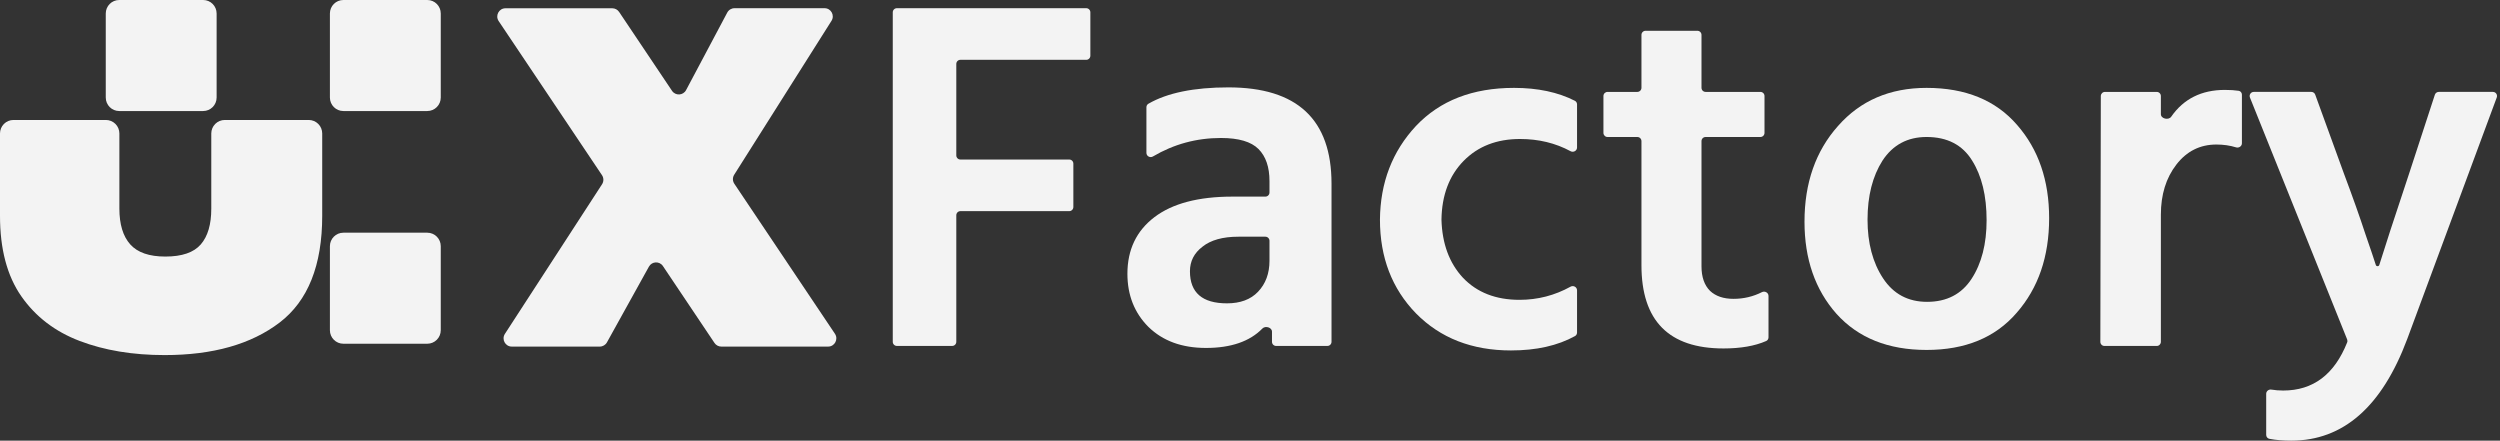
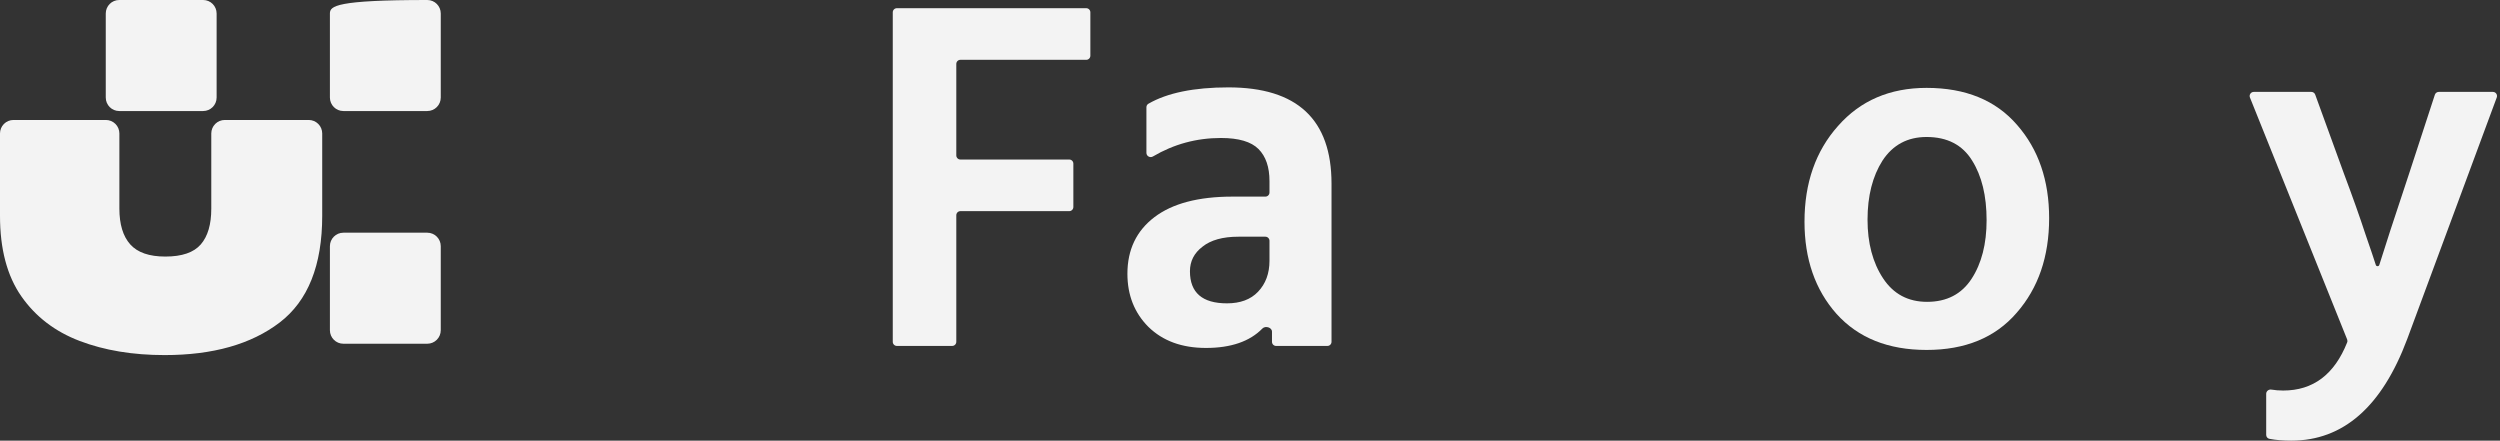
<svg xmlns="http://www.w3.org/2000/svg" width="556" height="98" viewBox="0 0 556 98" fill="none">
  <rect x="0" y="0" width="556" height="98" fill="#333333" stroke="none" />
  <path d="M238.714 46.042C238.714 46.547 238.306 46.957 237.801 46.957H213.594C213.089 46.957 212.681 47.366 212.681 47.872V76.019C212.681 76.524 212.272 76.934 211.767 76.934H199.464C198.96 76.934 198.551 76.524 198.551 76.019V2.739C198.551 2.234 198.96 1.824 199.464 1.824H241.584C242.088 1.824 242.497 2.234 242.497 2.739V12.388C242.497 12.893 242.088 13.303 241.584 13.303H213.594C213.089 13.303 212.681 13.712 212.681 14.217V34.564C212.681 35.069 213.089 35.479 213.594 35.479H237.801C238.306 35.479 238.714 35.888 238.714 36.393V46.042Z" fill="#F3F3F3" />
  <path d="M272.876 67.464C275.843 67.464 278.143 66.609 279.774 64.901C281.48 63.118 282.333 60.814 282.333 57.992V53.557C282.333 53.052 281.924 52.642 281.42 52.642H275.435C271.949 52.642 269.279 53.385 267.425 54.871C265.571 56.283 264.643 58.103 264.643 60.332C264.643 65.086 267.388 67.464 272.876 67.464ZM282.89 73.766C282.89 72.816 281.424 72.38 280.76 73.059C277.947 75.941 273.761 77.382 268.204 77.382C262.863 77.382 258.599 75.822 255.409 72.701C252.294 69.581 250.736 65.643 250.736 60.889C250.736 55.54 252.739 51.342 256.744 48.296C260.749 45.251 266.535 43.727 274.1 43.727H281.42C281.924 43.727 282.333 43.318 282.333 42.813V40.273C282.333 37.153 281.518 34.775 279.886 33.141C278.254 31.506 275.472 30.689 271.541 30.689C266.1 30.689 261.055 32.06 256.405 34.802C255.778 35.172 254.964 34.731 254.964 34.001V23.846C254.964 23.528 255.128 23.232 255.403 23.073C259.609 20.647 265.544 19.434 273.21 19.434C288.489 19.434 296.129 26.566 296.129 40.83V76.021C296.129 76.527 295.72 76.936 295.216 76.936H283.803C283.298 76.936 282.89 76.527 282.89 76.021V73.766Z" fill="#F3F3F3" />
-   <path d="M350.734 73.96C350.734 74.284 350.565 74.586 350.282 74.743C346.428 76.873 341.684 77.939 336.049 77.939C327.373 77.939 320.327 75.19 314.912 69.692C309.569 64.195 306.902 57.248 306.902 48.853C306.975 40.607 309.647 33.66 314.912 28.014C320.25 22.368 327.519 19.545 336.716 19.545C341.981 19.545 346.492 20.501 350.25 22.412C350.551 22.564 350.734 22.875 350.734 23.212V32.806C350.734 33.529 349.935 33.973 349.296 33.63C345.944 31.818 342.195 30.912 338.053 30.912C332.862 30.912 328.67 32.546 325.478 35.815C322.291 39.084 320.661 43.43 320.583 48.853C320.734 54.202 322.327 58.511 325.368 61.78C328.483 65.049 332.674 66.683 337.939 66.683C341.985 66.683 345.77 65.706 349.3 63.752C349.935 63.402 350.734 63.845 350.734 64.568V73.96Z" fill="#F3F3F3" />
-   <path d="M393.316 75.028C393.316 75.379 393.12 75.701 392.8 75.841C390.284 76.944 387.115 77.496 383.307 77.496C371.143 77.496 365.06 71.33 365.06 58.997V31.384C365.06 30.878 364.649 30.469 364.147 30.469H357.517C357.014 30.469 356.604 30.059 356.604 29.554V21.354C356.604 20.849 357.014 20.439 357.517 20.439H364.147C364.649 20.439 365.06 20.03 365.06 19.524V7.758C365.06 7.254 365.467 6.844 365.974 6.844H377.499C378.001 6.844 378.412 7.254 378.412 7.758V19.524C378.412 20.03 378.818 20.439 379.325 20.439H391.513C392.02 20.439 392.426 20.849 392.426 21.354V29.554C392.426 30.059 392.02 30.469 391.513 30.469H379.325C378.818 30.469 378.412 30.878 378.412 31.384V59.22C378.412 61.597 379.042 63.417 380.303 64.68C381.563 65.869 383.307 66.463 385.531 66.463C387.782 66.463 389.887 65.966 391.855 64.972C392.504 64.644 393.316 65.09 393.316 65.817V75.028Z" fill="#F3F3F3" />
  <path d="M455.728 48.519C455.728 57.063 453.317 64.083 448.495 69.581C443.75 75.078 437.074 77.827 428.467 77.827C419.937 77.827 413.266 75.153 408.444 69.804C403.695 64.455 401.32 57.62 401.32 49.299C401.32 40.681 403.809 33.586 408.777 28.014C413.745 22.368 420.311 19.545 428.467 19.545C437.147 19.545 443.86 22.294 448.604 27.791C453.353 33.215 455.728 40.124 455.728 48.519ZM415.339 48.853C415.339 54.054 416.489 58.4 418.791 61.892C421.088 65.383 424.353 67.129 428.581 67.129C432.955 67.129 436.257 65.42 438.481 62.003C440.709 58.585 441.819 54.239 441.819 48.965C441.819 43.541 440.746 39.121 438.595 35.703C436.444 32.212 433.065 30.466 428.467 30.466C424.243 30.466 420.978 32.212 418.677 35.703C416.453 39.196 415.339 43.578 415.339 48.853Z" fill="#F3F3F3" />
-   <path d="M480.579 76.026C480.579 76.531 480.168 76.941 479.665 76.941H468.03C467.524 76.941 467.117 76.53 467.117 76.024L467.222 21.355C467.227 20.85 467.633 20.442 468.135 20.442H479.665C480.168 20.442 480.579 20.851 480.579 21.356V25.393C480.579 26.413 482.295 26.797 482.875 25.96C485.633 21.984 489.615 19.996 494.816 19.996C496.017 19.996 497.04 20.062 497.889 20.194C498.309 20.259 498.602 20.632 498.602 21.058V31.862C498.602 32.521 497.921 32.968 497.296 32.772C495.944 32.352 494.487 32.143 492.926 32.143C489.291 32.143 486.323 33.629 484.026 36.6C481.725 39.572 480.579 43.286 480.579 47.744V76.026Z" fill="#F3F3F3" />
  <path d="M535.376 75.377C529.742 90.458 521.139 97.999 509.568 97.999C507.732 97.999 506.111 97.864 504.709 97.593C504.294 97.513 504.002 97.143 504.002 96.719V87.581C504.002 86.986 504.563 86.549 505.148 86.646C505.992 86.785 506.874 86.855 507.787 86.855C514.431 86.855 519.171 83.29 522.006 76.159C522.093 75.944 522.089 75.703 522.006 75.489L500.39 21.694C500.152 21.093 500.59 20.438 501.239 20.438H514.043C514.426 20.438 514.773 20.678 514.901 21.039L521.248 38.49C523.253 43.84 524.847 48.334 526.034 51.975C527.294 55.615 528.07 57.918 528.367 58.884C528.454 59.289 529.038 59.313 529.157 58.917C530.207 55.491 532.431 48.682 535.824 38.49L541.514 21.068C541.637 20.692 541.988 20.438 542.381 20.438H554.422C555.062 20.438 555.5 21.073 555.281 21.671L535.376 75.377Z" fill="#F3F3F3" />
  <path d="M26.517 0H45.18C46.834 0 48.176 1.343 48.176 3.001V21.694C48.176 23.351 46.834 24.694 45.18 24.694H26.517C24.863 24.694 23.521 23.351 23.521 21.694V3.001C23.521 1.343 24.863 0 26.517 0Z" fill="#F3F3F3" />
  <path d="M17.725 75.831C23.221 77.924 29.518 78.97 36.616 78.97C47.337 78.973 55.858 76.562 62.18 71.739C68.501 66.916 71.661 59.001 71.661 47.994V29.683C71.661 28.887 71.346 28.123 70.784 27.561C70.222 26.998 69.46 26.682 68.666 26.682H49.986C49.192 26.682 48.429 26.998 47.868 27.561C47.306 28.123 46.99 28.887 46.99 29.683V46.387C46.995 49.897 46.217 52.554 44.656 54.356C43.094 56.157 40.469 57.059 36.779 57.059C33.188 57.063 30.585 56.162 28.971 54.356C27.357 52.549 26.55 49.893 26.55 46.387V29.683C26.55 28.887 26.234 28.123 25.672 27.561C25.11 26.998 24.348 26.682 23.554 26.682H2.995C2.201 26.682 1.439 26.998 0.877 27.561C0.316 28.123 0 28.887 0 29.683V47.994C0 55.395 1.581 61.361 4.743 65.894C7.902 70.426 12.229 73.739 17.725 75.831Z" fill="#F3F3F3" />
-   <path d="M95.029 0H76.367C74.712 0 73.371 1.343 73.371 3V21.694C73.371 23.351 74.712 24.694 76.367 24.694H95.029C96.684 24.694 98.025 23.351 98.025 21.694V3C98.025 1.343 96.684 0 95.029 0Z" fill="#F3F3F3" />
+   <path d="M95.029 0C74.712 0 73.371 1.343 73.371 3V21.694C73.371 23.351 74.712 24.694 76.367 24.694H95.029C96.684 24.694 98.025 23.351 98.025 21.694V3C98.025 1.343 96.684 0 95.029 0Z" fill="#F3F3F3" />
  <path d="M76.367 51.752H95.029C96.684 51.752 98.025 53.096 98.025 54.753V73.446C98.025 75.103 96.684 76.446 95.029 76.446H76.367C74.712 76.446 73.371 75.103 73.371 73.446V54.753C73.371 53.096 74.712 51.752 76.367 51.752Z" fill="#F3F3F3" />
-   <path d="M158.902 76.272C159.241 76.778 159.81 77.082 160.419 77.082H184.173C185.635 77.082 186.505 75.448 185.69 74.232L163.311 40.861C162.908 40.259 162.897 39.475 163.284 38.862L184.925 4.633C185.695 3.415 184.821 1.824 183.381 1.824H163.356C162.681 1.824 162.061 2.197 161.744 2.794L152.584 20.038C151.936 21.257 150.224 21.345 149.455 20.198L137.687 2.649C137.348 2.143 136.779 1.84 136.171 1.84H112.42C110.958 1.84 110.088 3.474 110.903 4.689L133.882 38.958C134.29 39.567 134.296 40.361 133.897 40.976L112.29 74.255C111.5 75.472 112.372 77.082 113.821 77.082H133.388C134.051 77.082 134.662 76.721 134.984 76.141L144.321 59.301C144.983 58.106 146.673 58.034 147.434 59.169L158.902 76.272Z" fill="#F3F3F3" />
</svg>